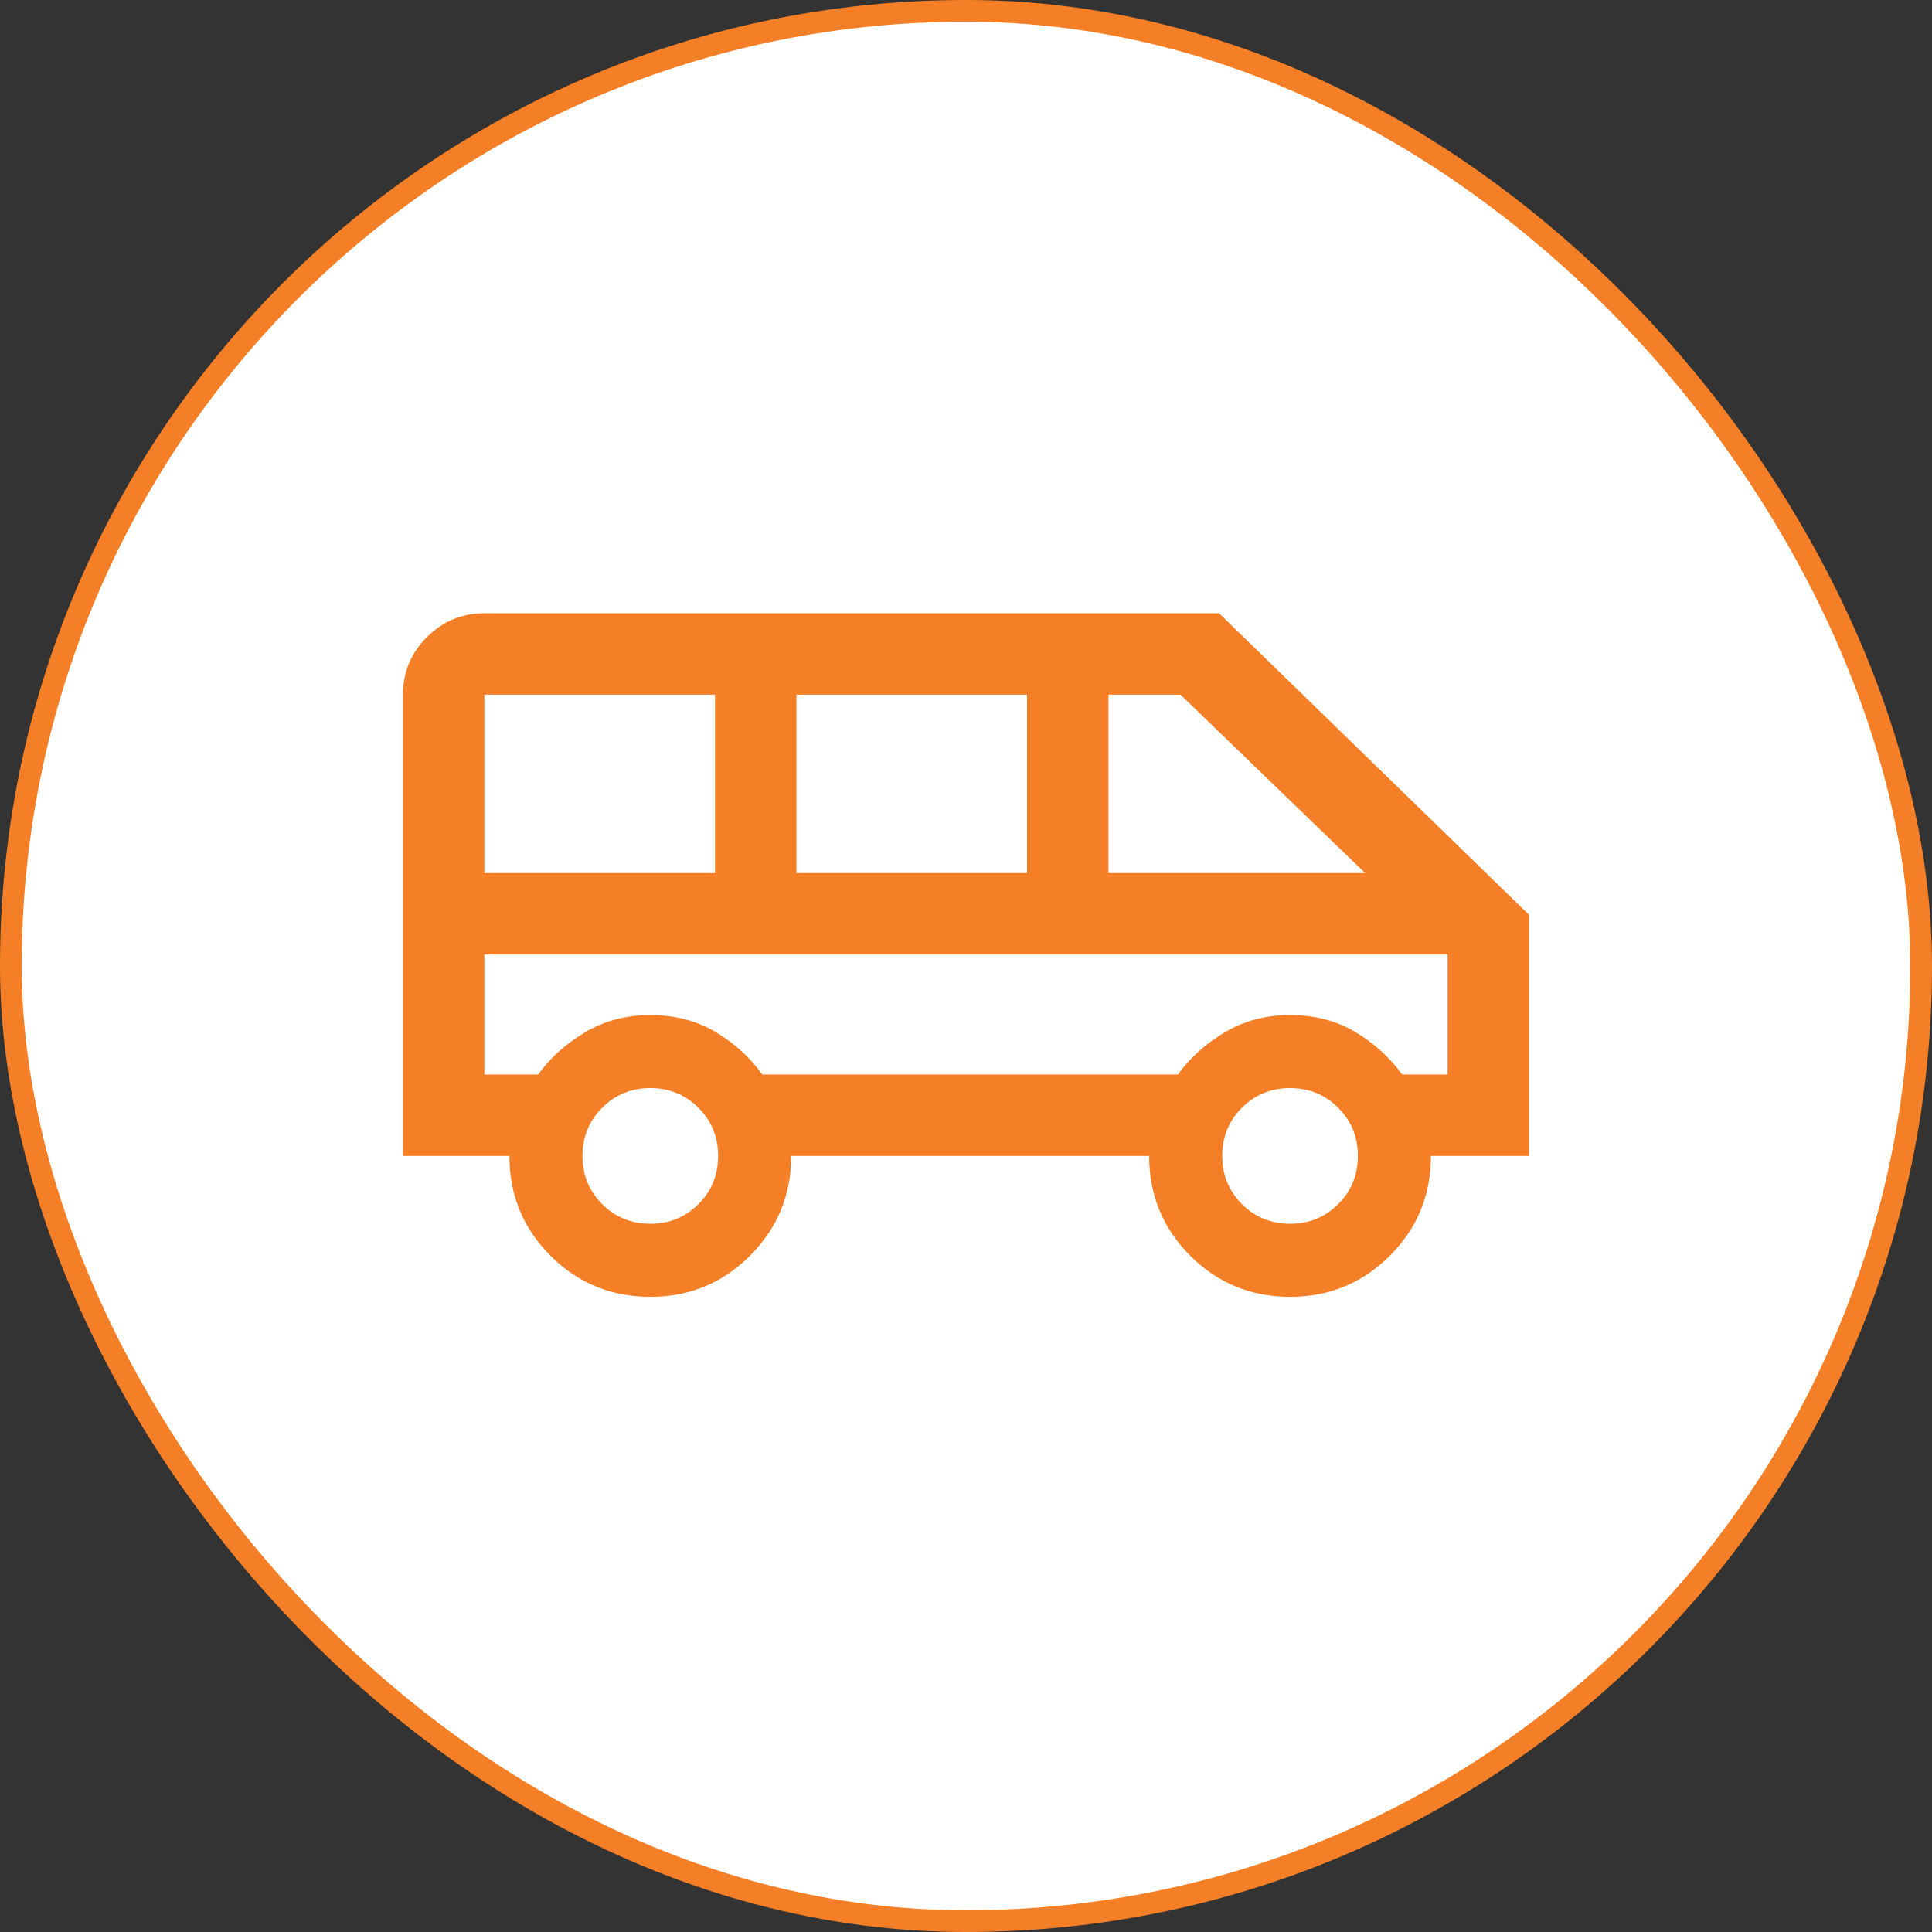
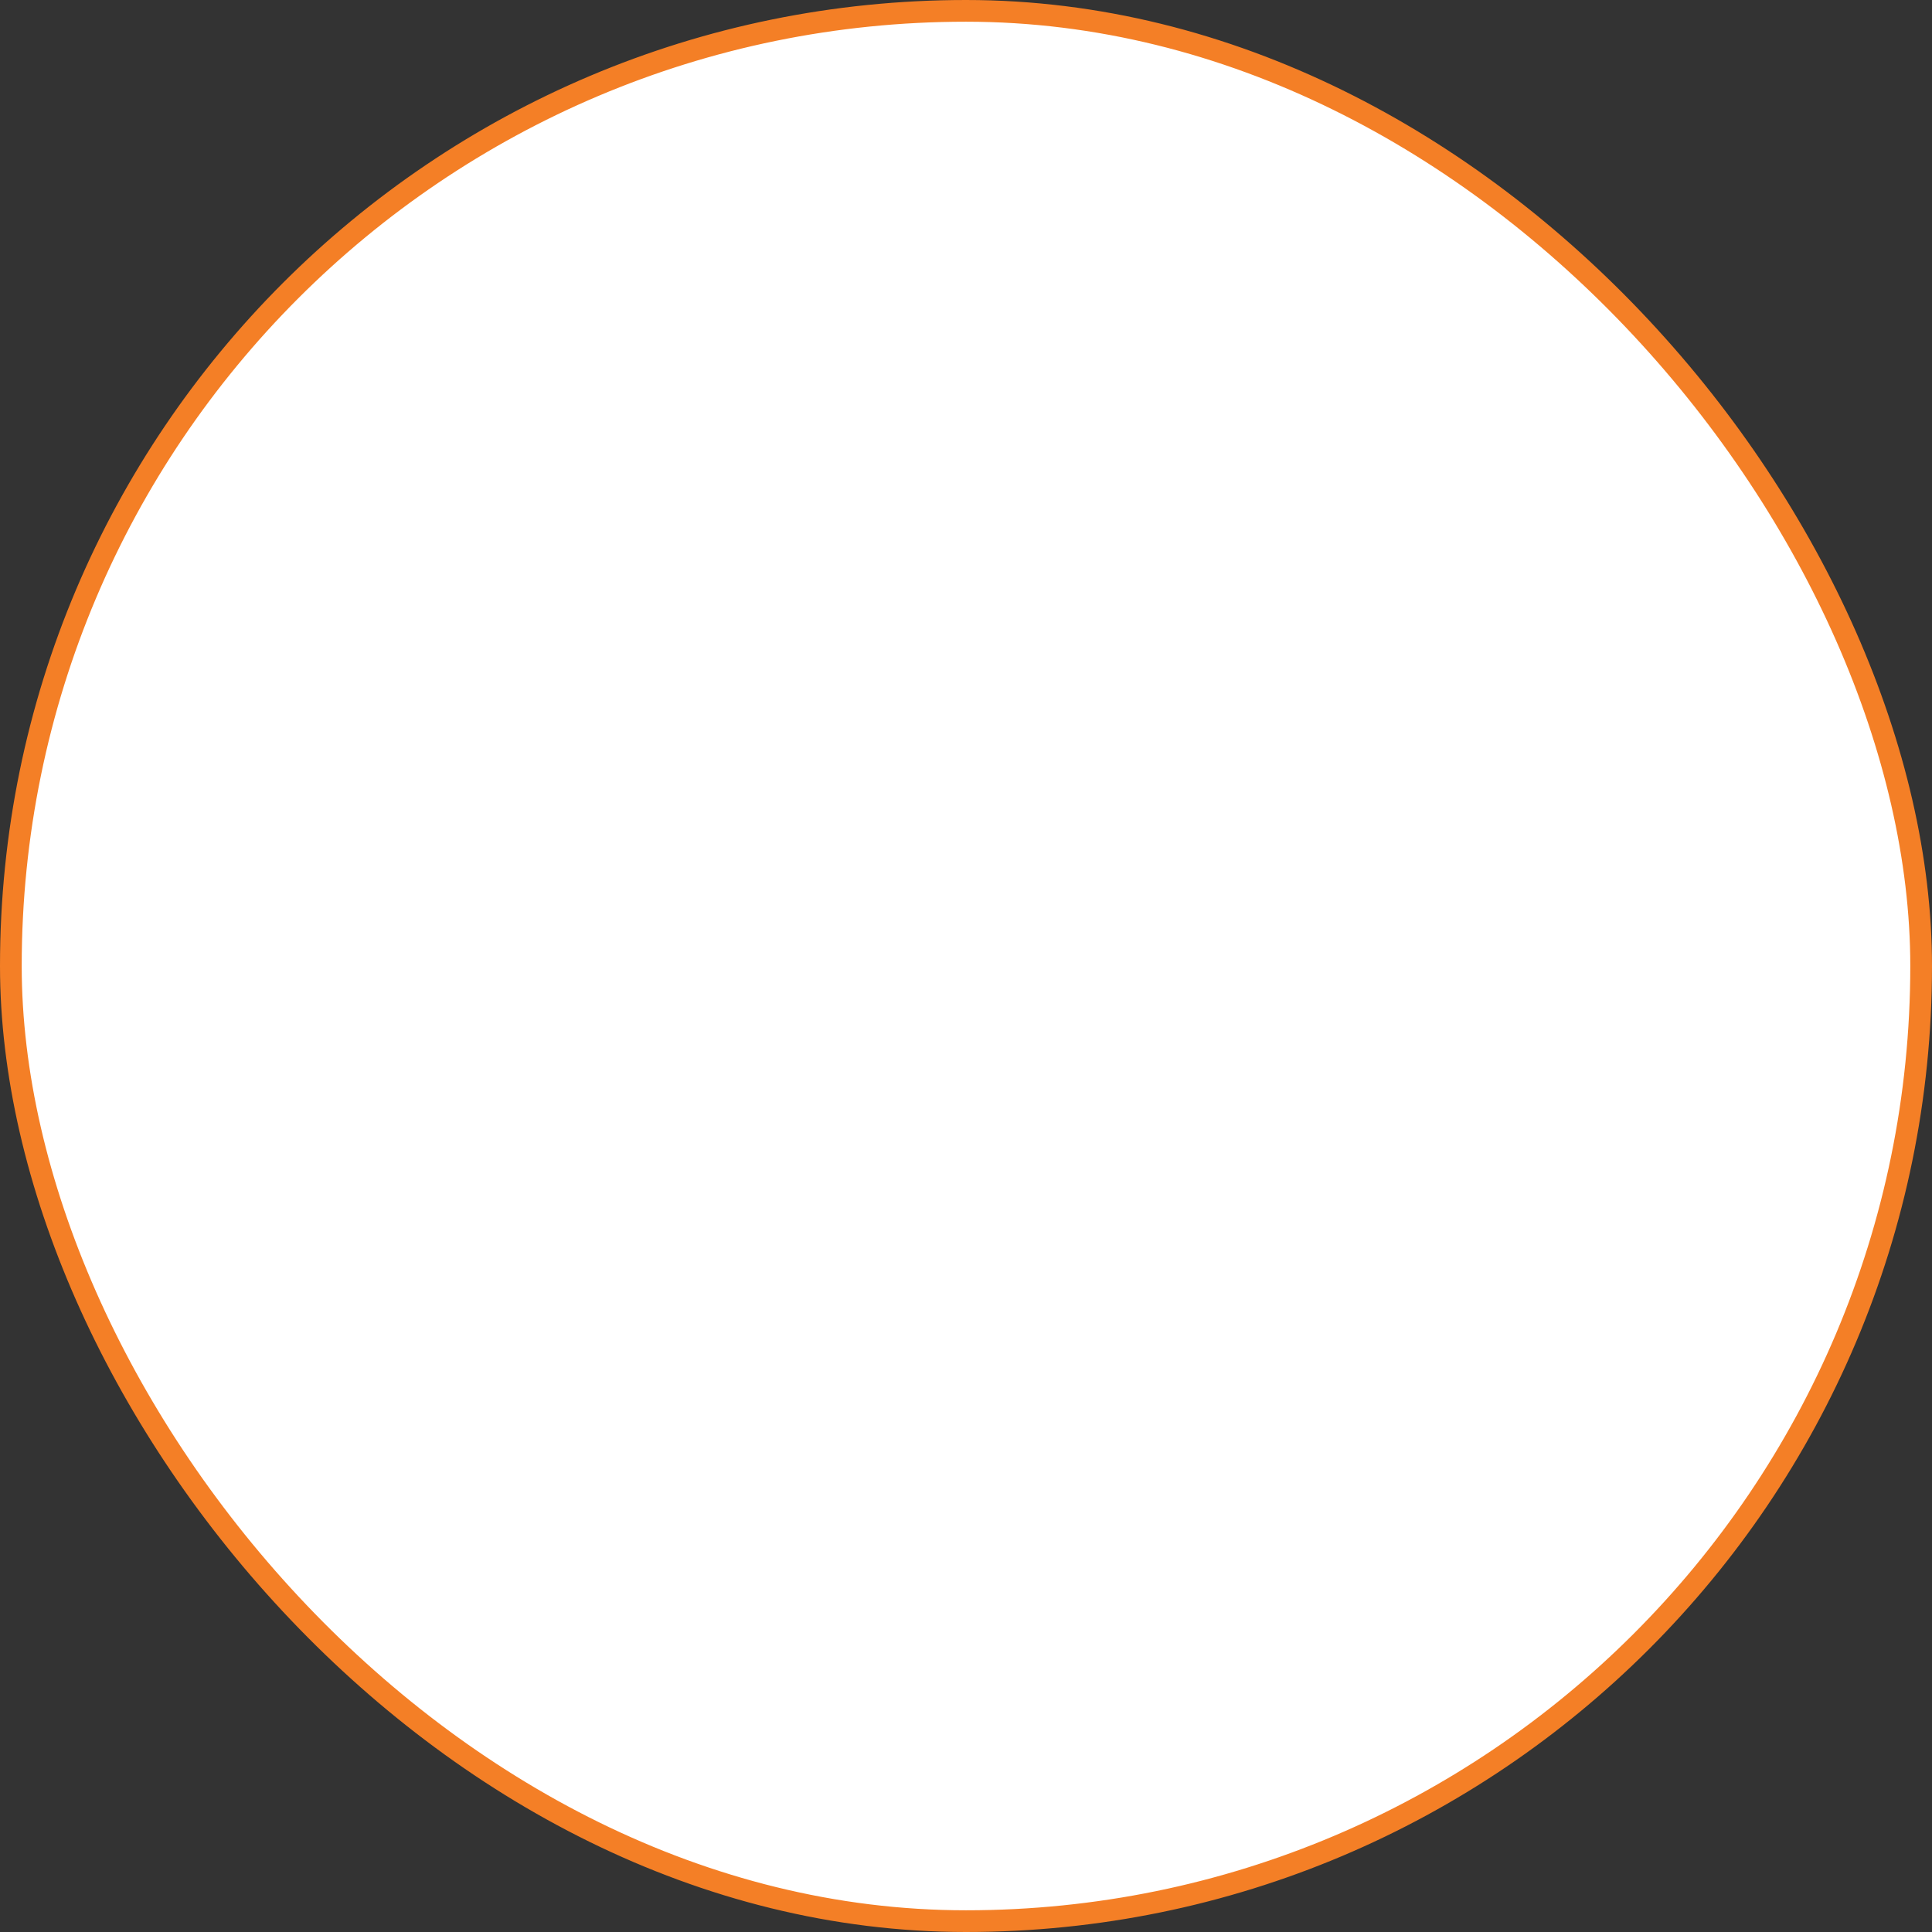
<svg xmlns="http://www.w3.org/2000/svg" width="89" height="89" viewBox="0 0 89 89" fill="none">
  <rect x="0" y="0" width="89" height="89" fill="#333333" stroke="none" />
  <rect x="0.5" y="0.5" width="88" height="88" rx="44" fill="white" />
  <rect x="0.5" y="0.5" width="88" height="88" rx="44" stroke="#F47F26" />
  <mask id="mask0_337_106" style="mask-type:alpha" maskUnits="userSpaceOnUse" x="14" y="14" width="61" height="61">
    <rect x="14.5" y="14.5" width="60" height="60" fill="#D9D9D9" />
  </mask>
  <g mask="url(#mask0_337_106)">
-     <path d="M29.957 59.74C28.154 59.74 26.622 59.109 25.36 57.847C24.098 56.585 23.467 55.053 23.467 53.25H18.563V32C18.563 30.969 18.93 30.086 19.664 29.352C20.399 28.617 21.281 28.25 22.313 28.25H56.159L70.438 42.144V53.25H65.918C65.918 55.053 65.287 56.585 64.025 57.847C62.763 59.109 61.231 59.74 59.428 59.74C57.625 59.74 56.093 59.109 54.831 57.847C53.569 56.585 52.938 55.053 52.938 53.25H36.447C36.447 55.045 35.816 56.575 34.554 57.841C33.292 59.107 31.76 59.74 29.957 59.74ZM51.063 40.221H62.89L54.38 32H51.063V40.221ZM36.688 40.221H47.313V32H36.688V40.221ZM22.313 40.221H32.938V32H22.313V40.221ZM29.957 56.375C30.832 56.375 31.572 56.073 32.176 55.469C32.78 54.864 33.082 54.125 33.082 53.25C33.082 52.375 32.78 51.635 32.176 51.031C31.572 50.427 30.832 50.125 29.957 50.125C29.082 50.125 28.342 50.427 27.738 51.031C27.134 51.635 26.832 52.375 26.832 53.25C26.832 54.125 27.134 54.864 27.738 55.469C28.342 56.073 29.082 56.375 29.957 56.375ZM59.428 56.375C60.303 56.375 61.043 56.073 61.647 55.469C62.251 54.864 62.553 54.125 62.553 53.25C62.553 52.375 62.251 51.635 61.647 51.031C61.043 50.427 60.303 50.125 59.428 50.125C58.553 50.125 57.813 50.427 57.209 51.031C56.605 51.635 56.303 52.375 56.303 53.25C56.303 54.125 56.605 54.864 57.209 55.469C57.813 56.073 58.553 56.375 59.428 56.375ZM22.313 49.5H24.793C25.326 48.75 26.038 48.106 26.93 47.567C27.823 47.029 28.832 46.76 29.957 46.76C31.082 46.76 32.079 47.017 32.947 47.531C33.816 48.046 34.54 48.702 35.12 49.5H54.265C54.797 48.75 55.509 48.106 56.402 47.567C57.294 47.029 58.303 46.76 59.428 46.76C60.553 46.76 61.55 47.017 62.418 47.531C63.287 48.046 64.011 48.702 64.591 49.5H66.688V43.971H22.313V49.5Z" fill="#F47F26" />
-   </g>
+     </g>
</svg>